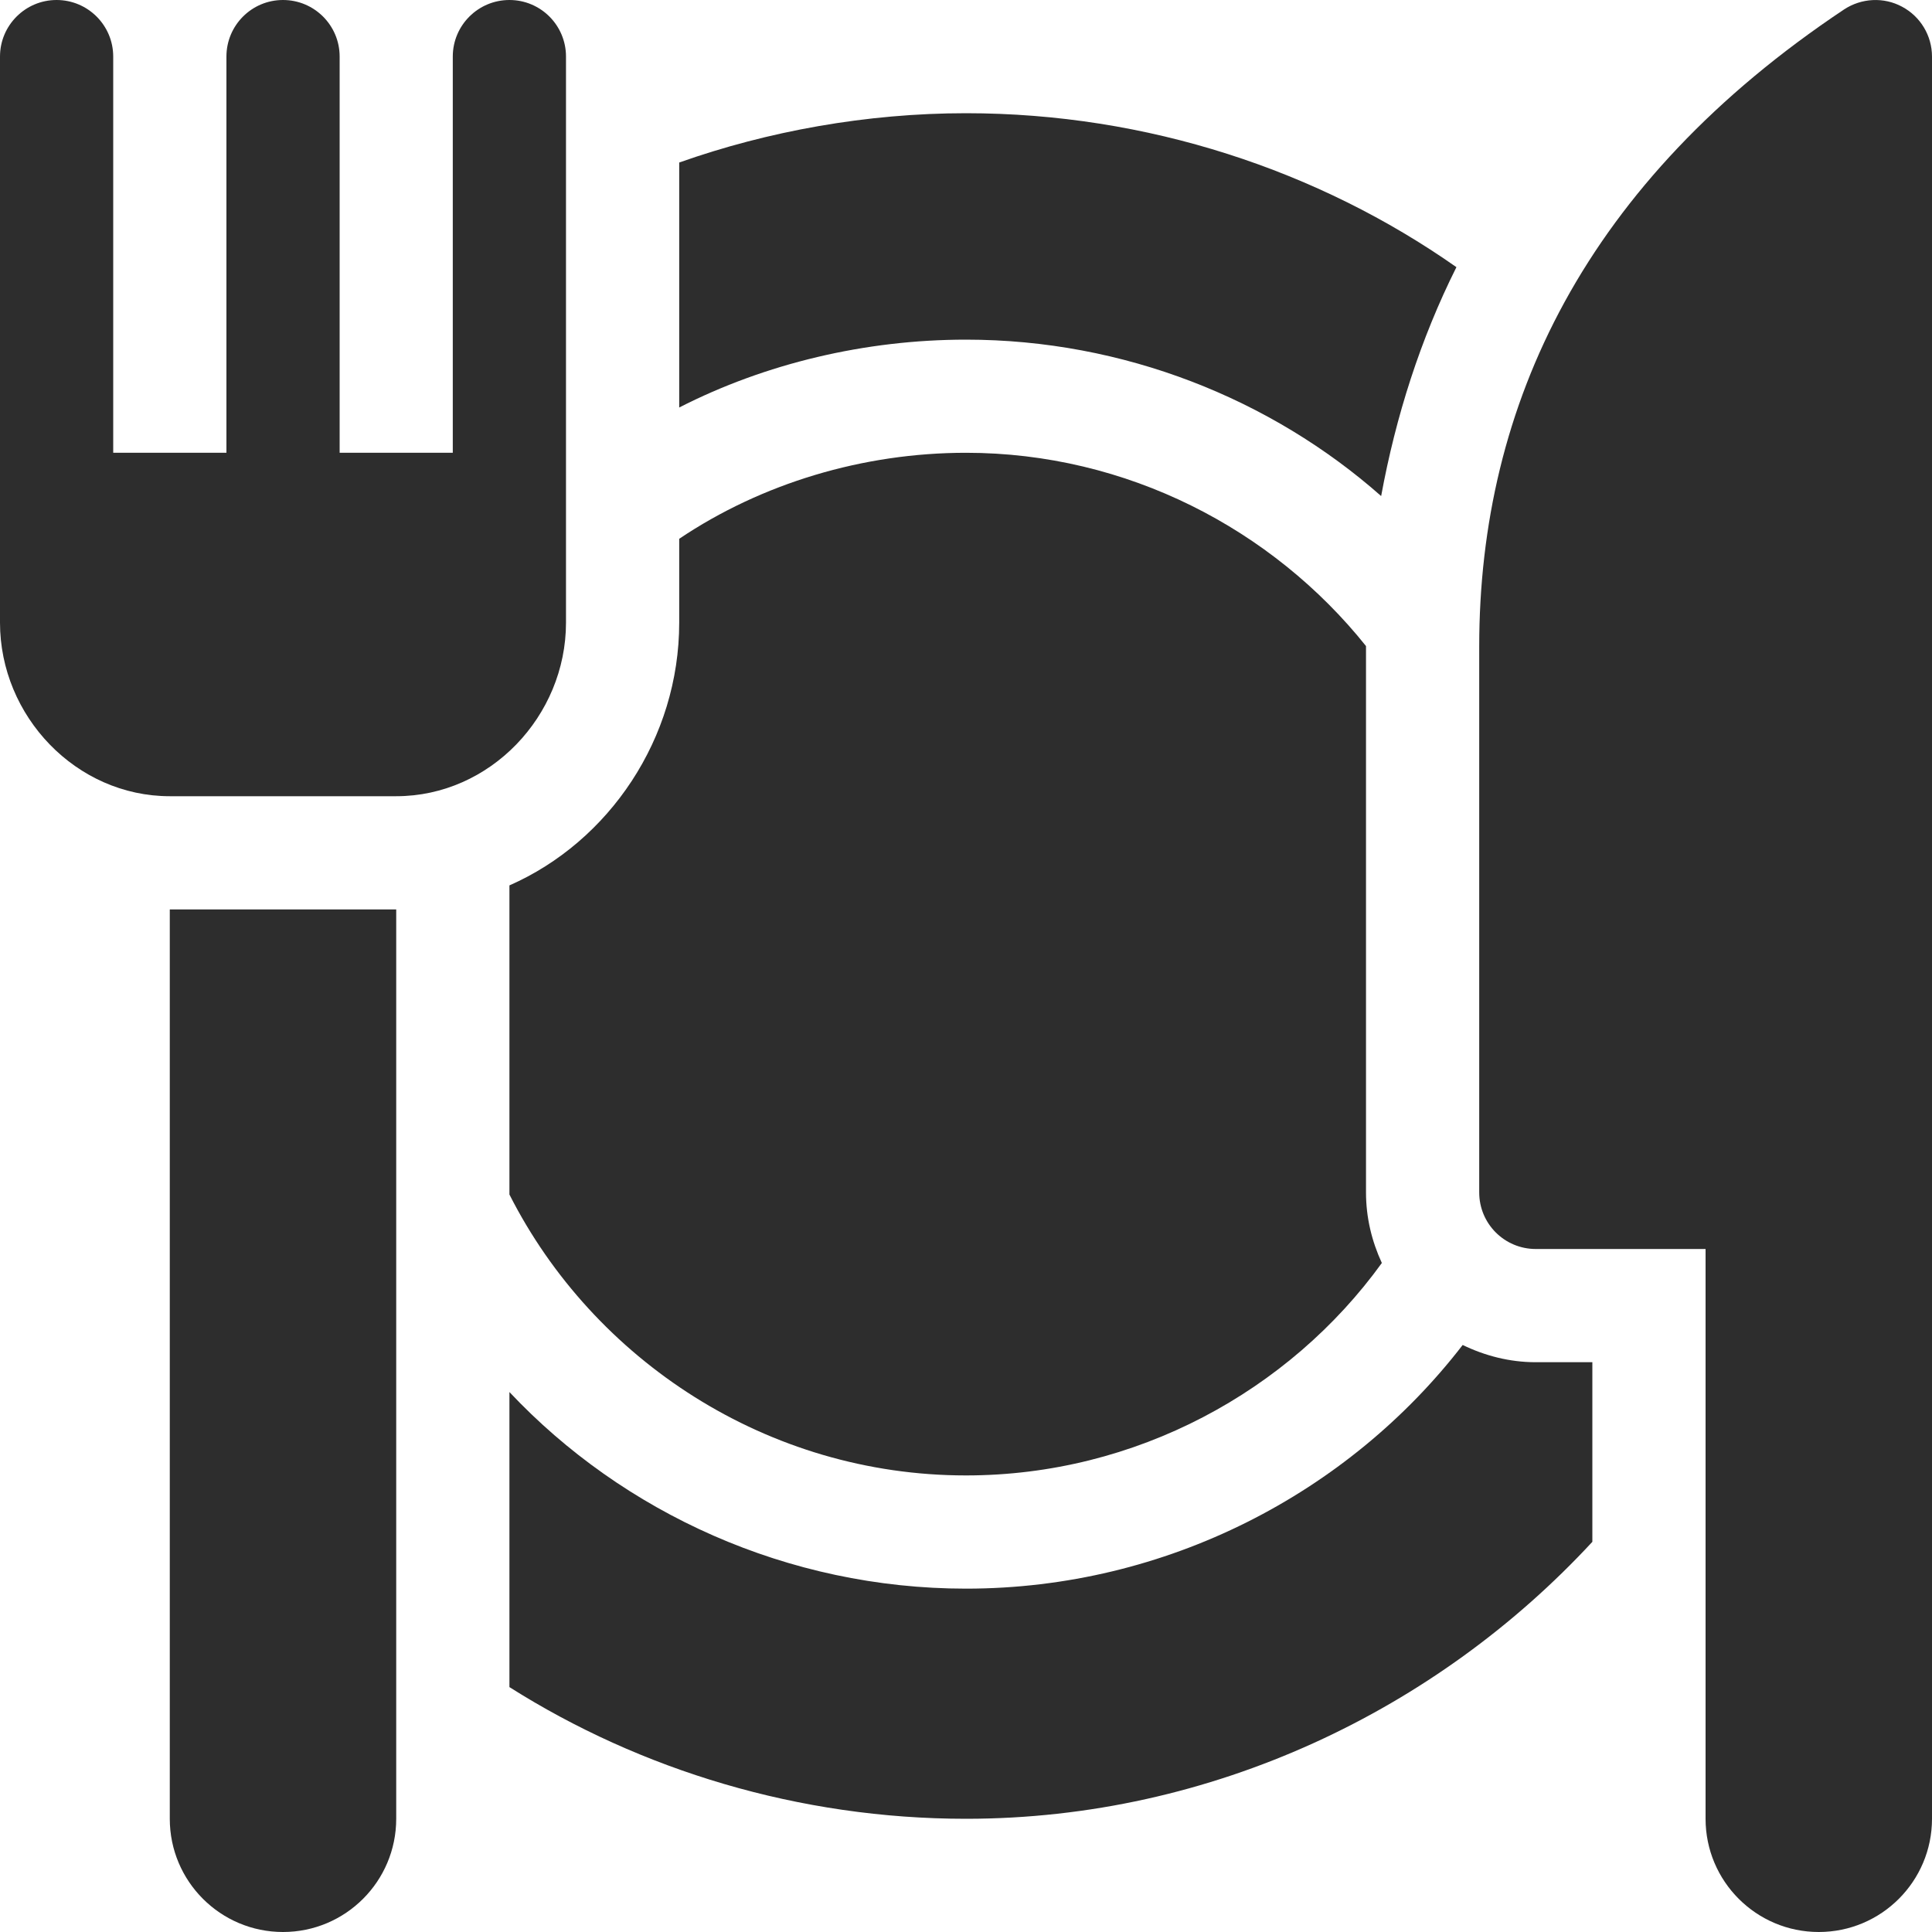
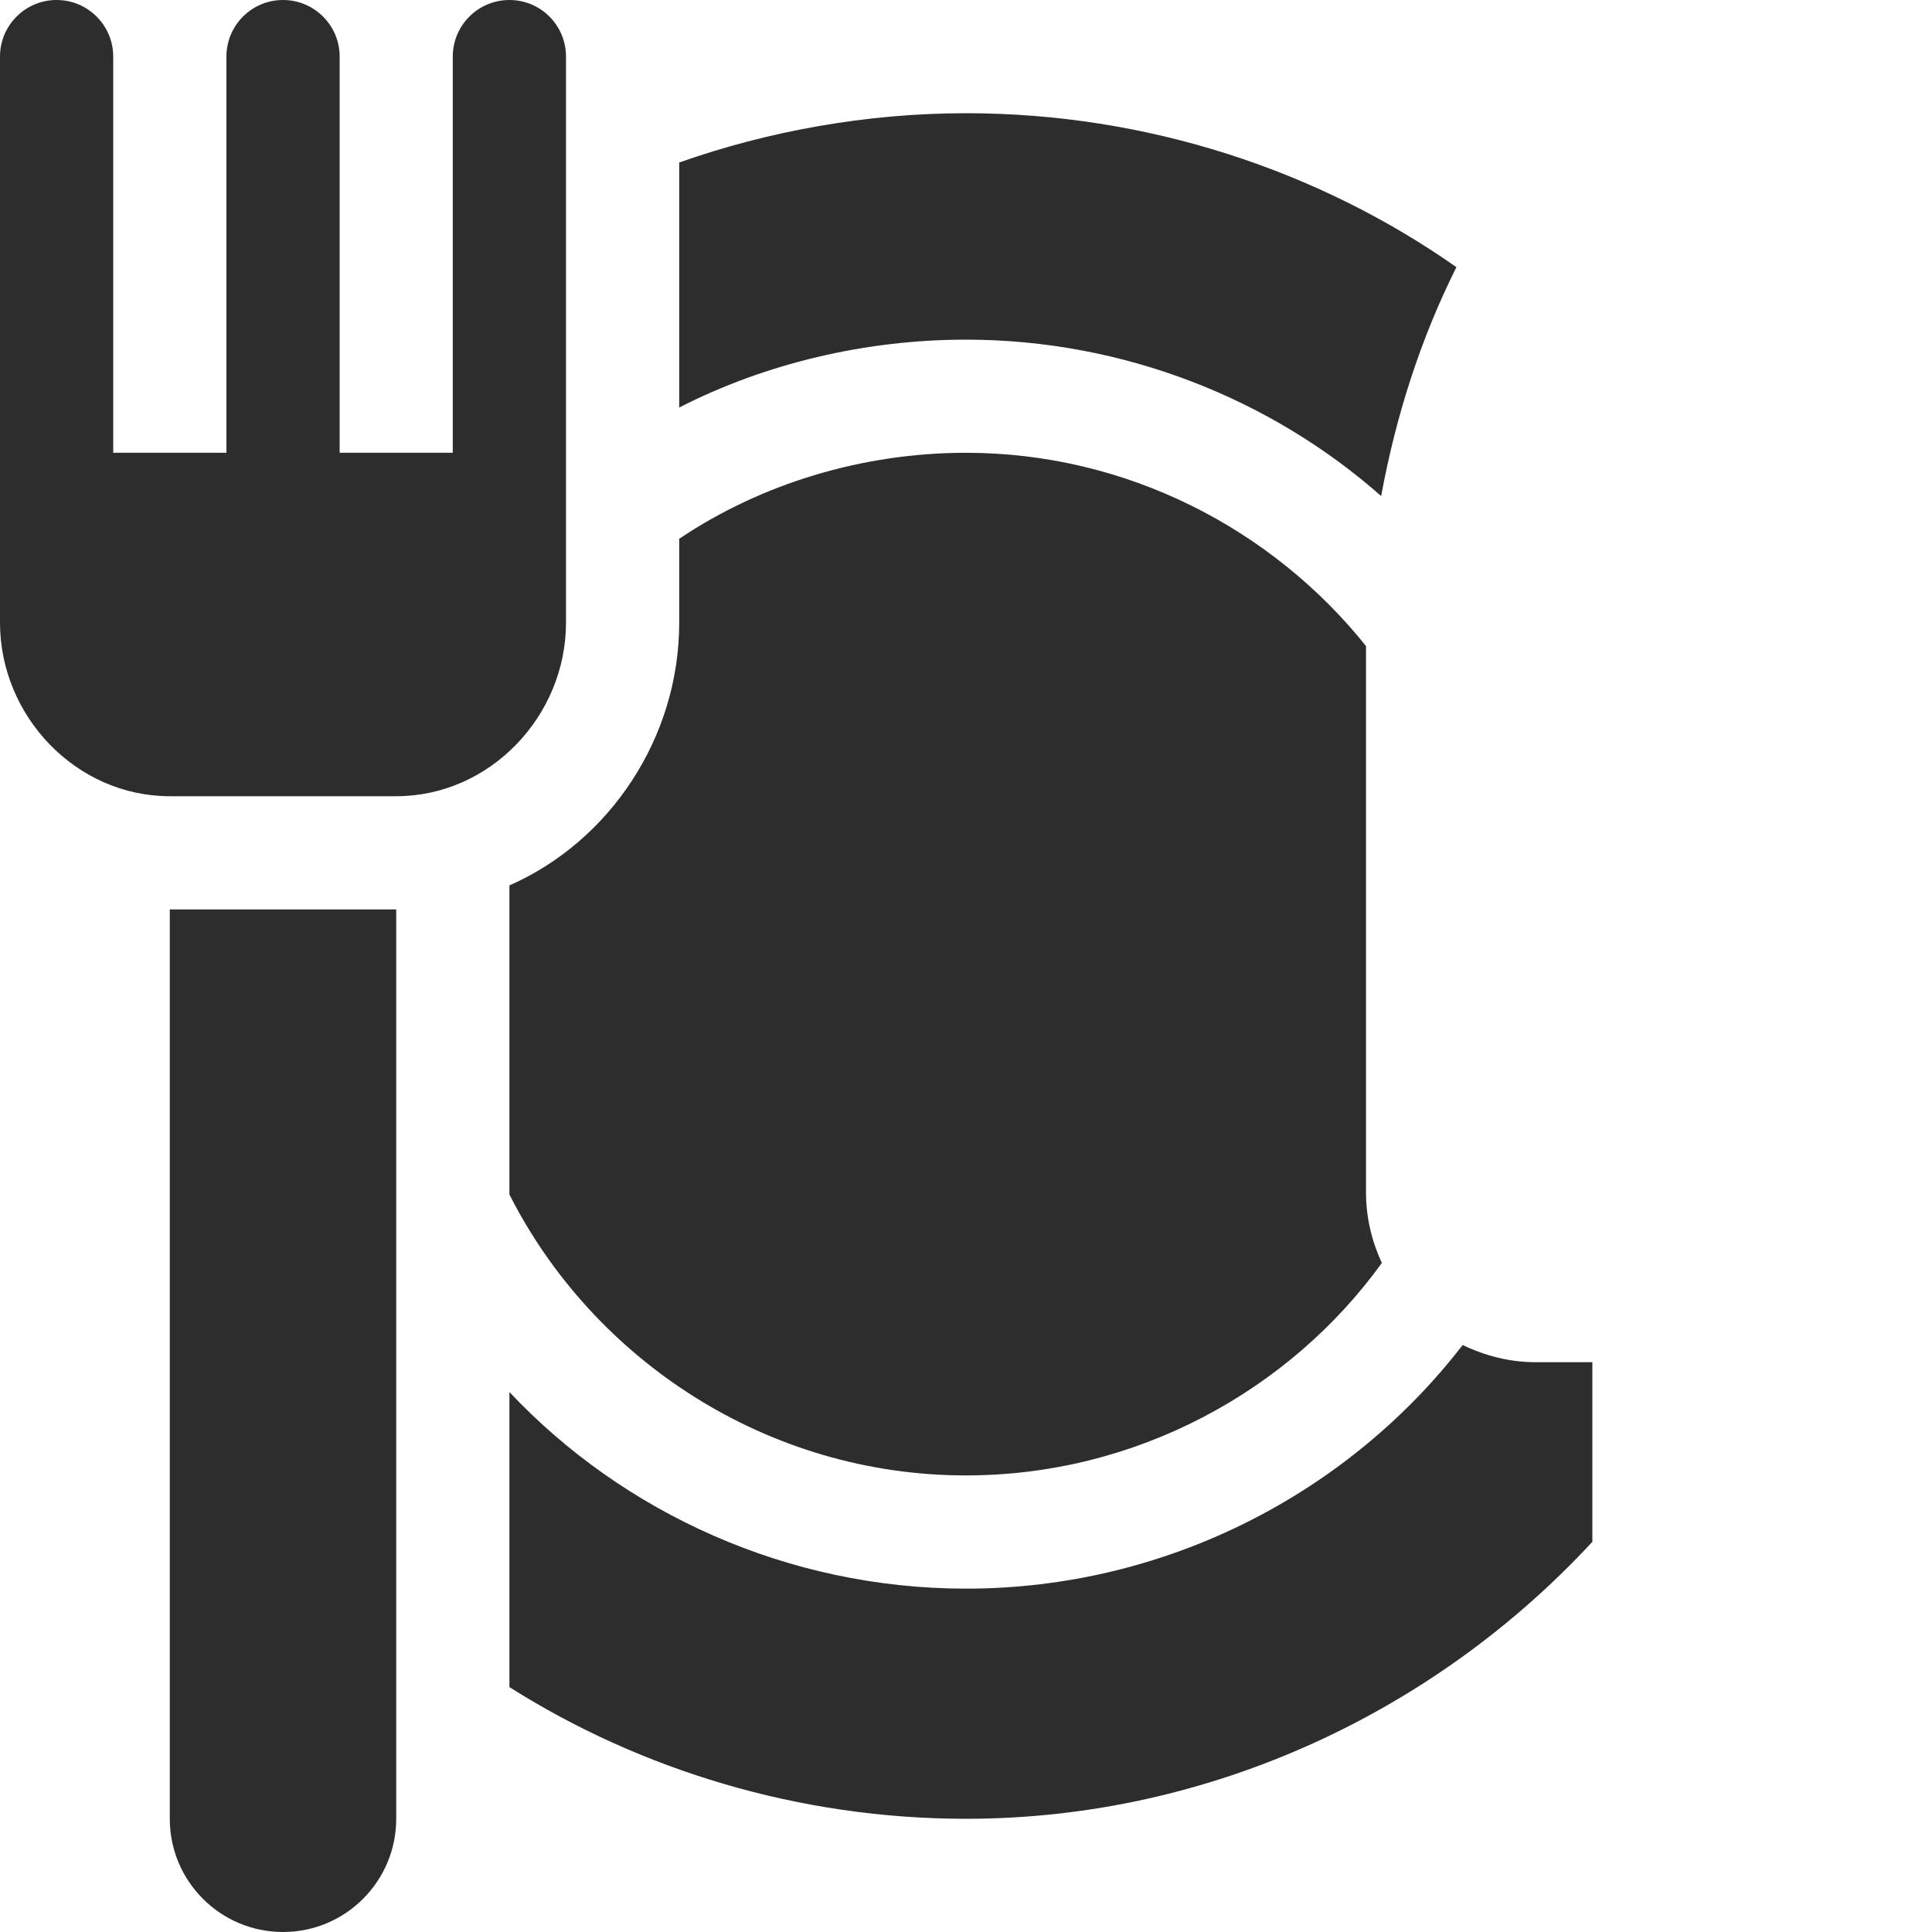
<svg xmlns="http://www.w3.org/2000/svg" width="25" height="25" viewBox="0 0 25 25" fill="none">
  <g clip-path="url(#clip0_1123_266)">
    <path d="M6.592 0C6.187 0 5.859 0.328 5.859 0.732V5.859H4.395V0.732C4.395 0.328 4.067 0 3.662 0C3.257 0 2.93 0.328 2.93 0.732V5.859H1.465V0.732C1.465 0.328 1.137 0 0.732 0C0.328 0 0 0.328 0 0.732C0 3.988 0 4.799 0 8.057C0 9.268 0.986 10.303 2.197 10.303H5.127C6.339 10.303 7.324 9.268 7.324 8.057C7.324 4.798 7.324 3.99 7.324 0.732C7.324 0.328 6.997 0 6.592 0Z" fill="#2D2D2D" />
    <path d="M17.676 15.43V8.366C17.676 8.364 17.676 8.362 17.676 8.36C16.467 6.848 14.582 5.859 12.5 5.859C11.168 5.859 9.857 6.254 8.789 6.972V8.057C8.789 9.554 7.883 10.89 6.592 11.457V15.457C7.68 17.603 9.933 19.092 12.5 19.092C14.697 19.092 16.683 18.001 17.881 16.343C17.752 16.064 17.676 15.757 17.676 15.43Z" fill="#2D2D2D" />
    <path d="M19.873 17.627C19.533 17.627 19.214 17.543 18.927 17.404C17.452 19.317 15.096 20.557 12.5 20.557C10.191 20.557 8.062 19.575 6.592 18.013V21.831C8.289 22.905 10.343 23.535 12.5 23.535C15.688 23.535 18.599 22.12 20.605 19.951V17.627H19.873Z" fill="#2D2D2D" />
    <path d="M12.5 1.465C11.214 1.465 9.936 1.697 8.789 2.103V5.273C9.904 4.703 11.199 4.395 12.5 4.395C14.541 4.395 16.451 5.164 17.872 6.419C18.062 5.385 18.381 4.386 18.846 3.457C17.062 2.205 14.845 1.465 12.5 1.465Z" fill="#2D2D2D" />
-     <path d="M24.613 0.087C24.376 -0.041 24.087 -0.026 23.861 0.123C20.521 2.35 19.141 5.228 19.141 8.366V15.43C19.141 15.835 19.468 16.162 19.873 16.162H22.07V23.535C22.07 24.344 22.726 25 23.535 25C24.344 25 25 24.344 25 23.535C25 11.823 25 12.225 25 0.732C25 0.462 24.851 0.214 24.613 0.087Z" fill="#2D2D2D" />
    <path d="M2.197 11.768V23.535C2.197 24.344 2.853 25 3.662 25C4.471 25 5.127 24.344 5.127 23.535V11.768H2.197Z" fill="#2D2D2D" />
  </g>
  <defs>
    <clipPath id="clip0_1123_266">
      <rect width="25" height="25" fill="white" />
    </clipPath>
  </defs>
</svg>